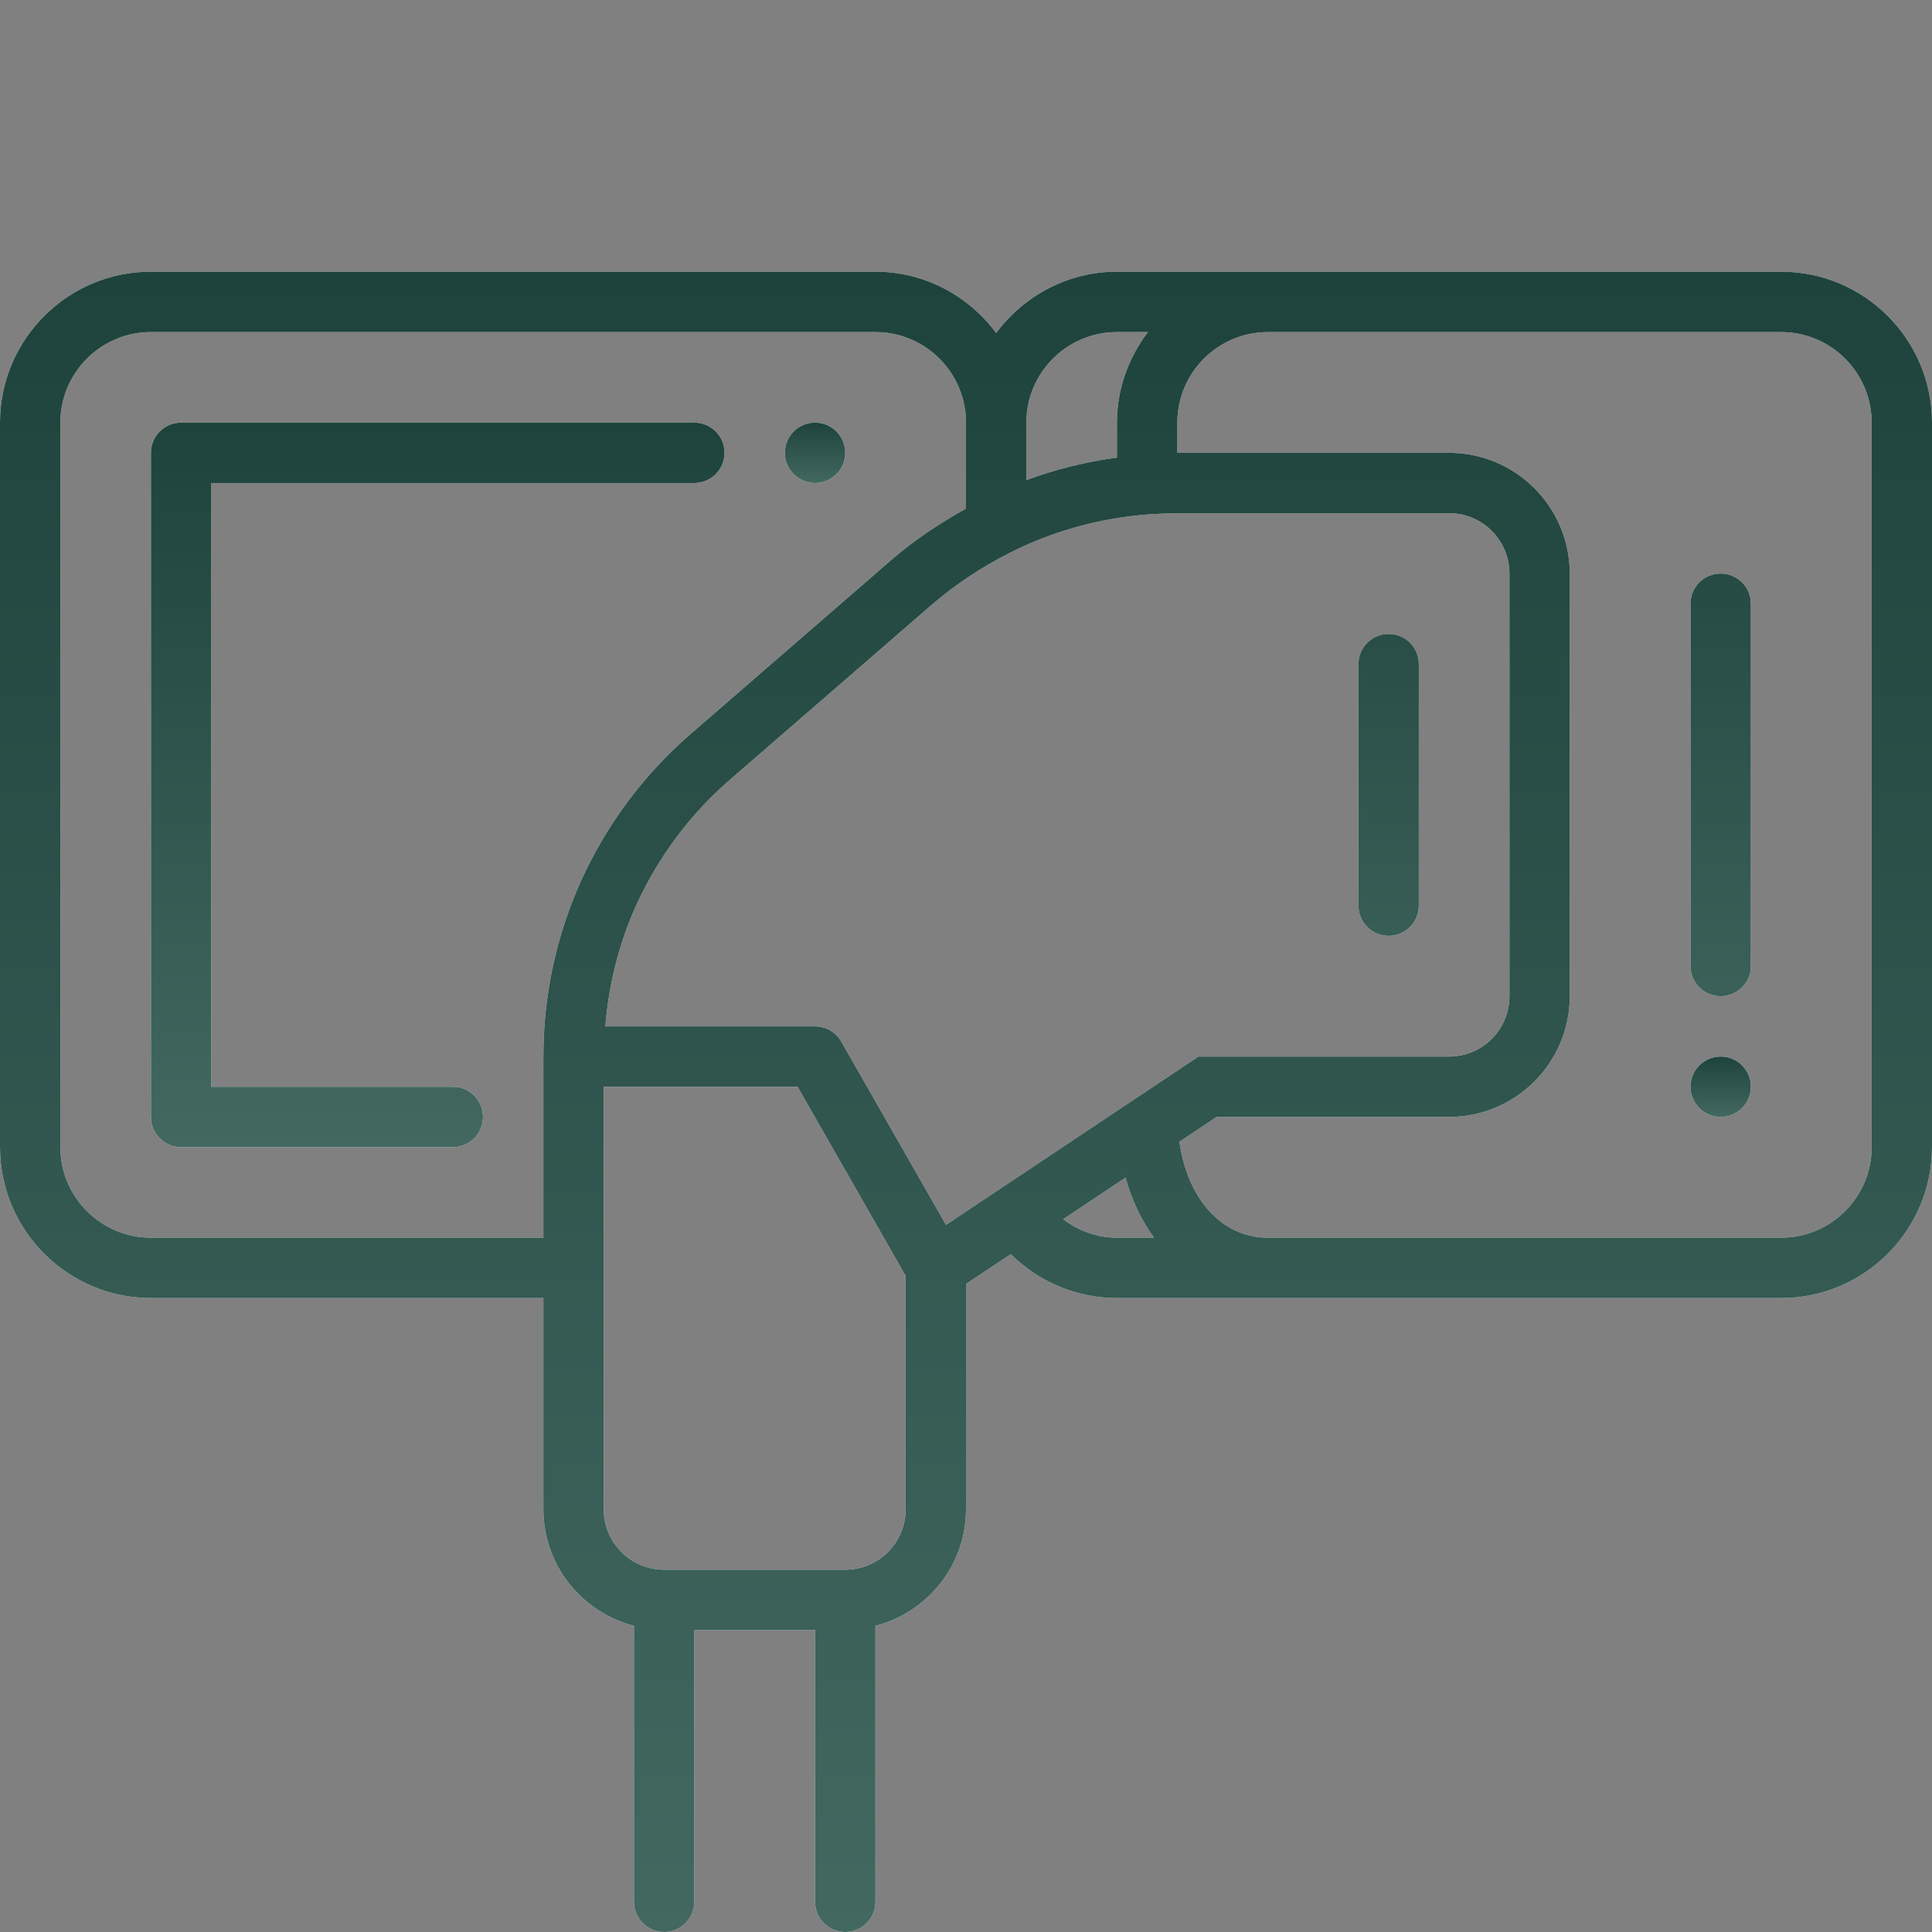
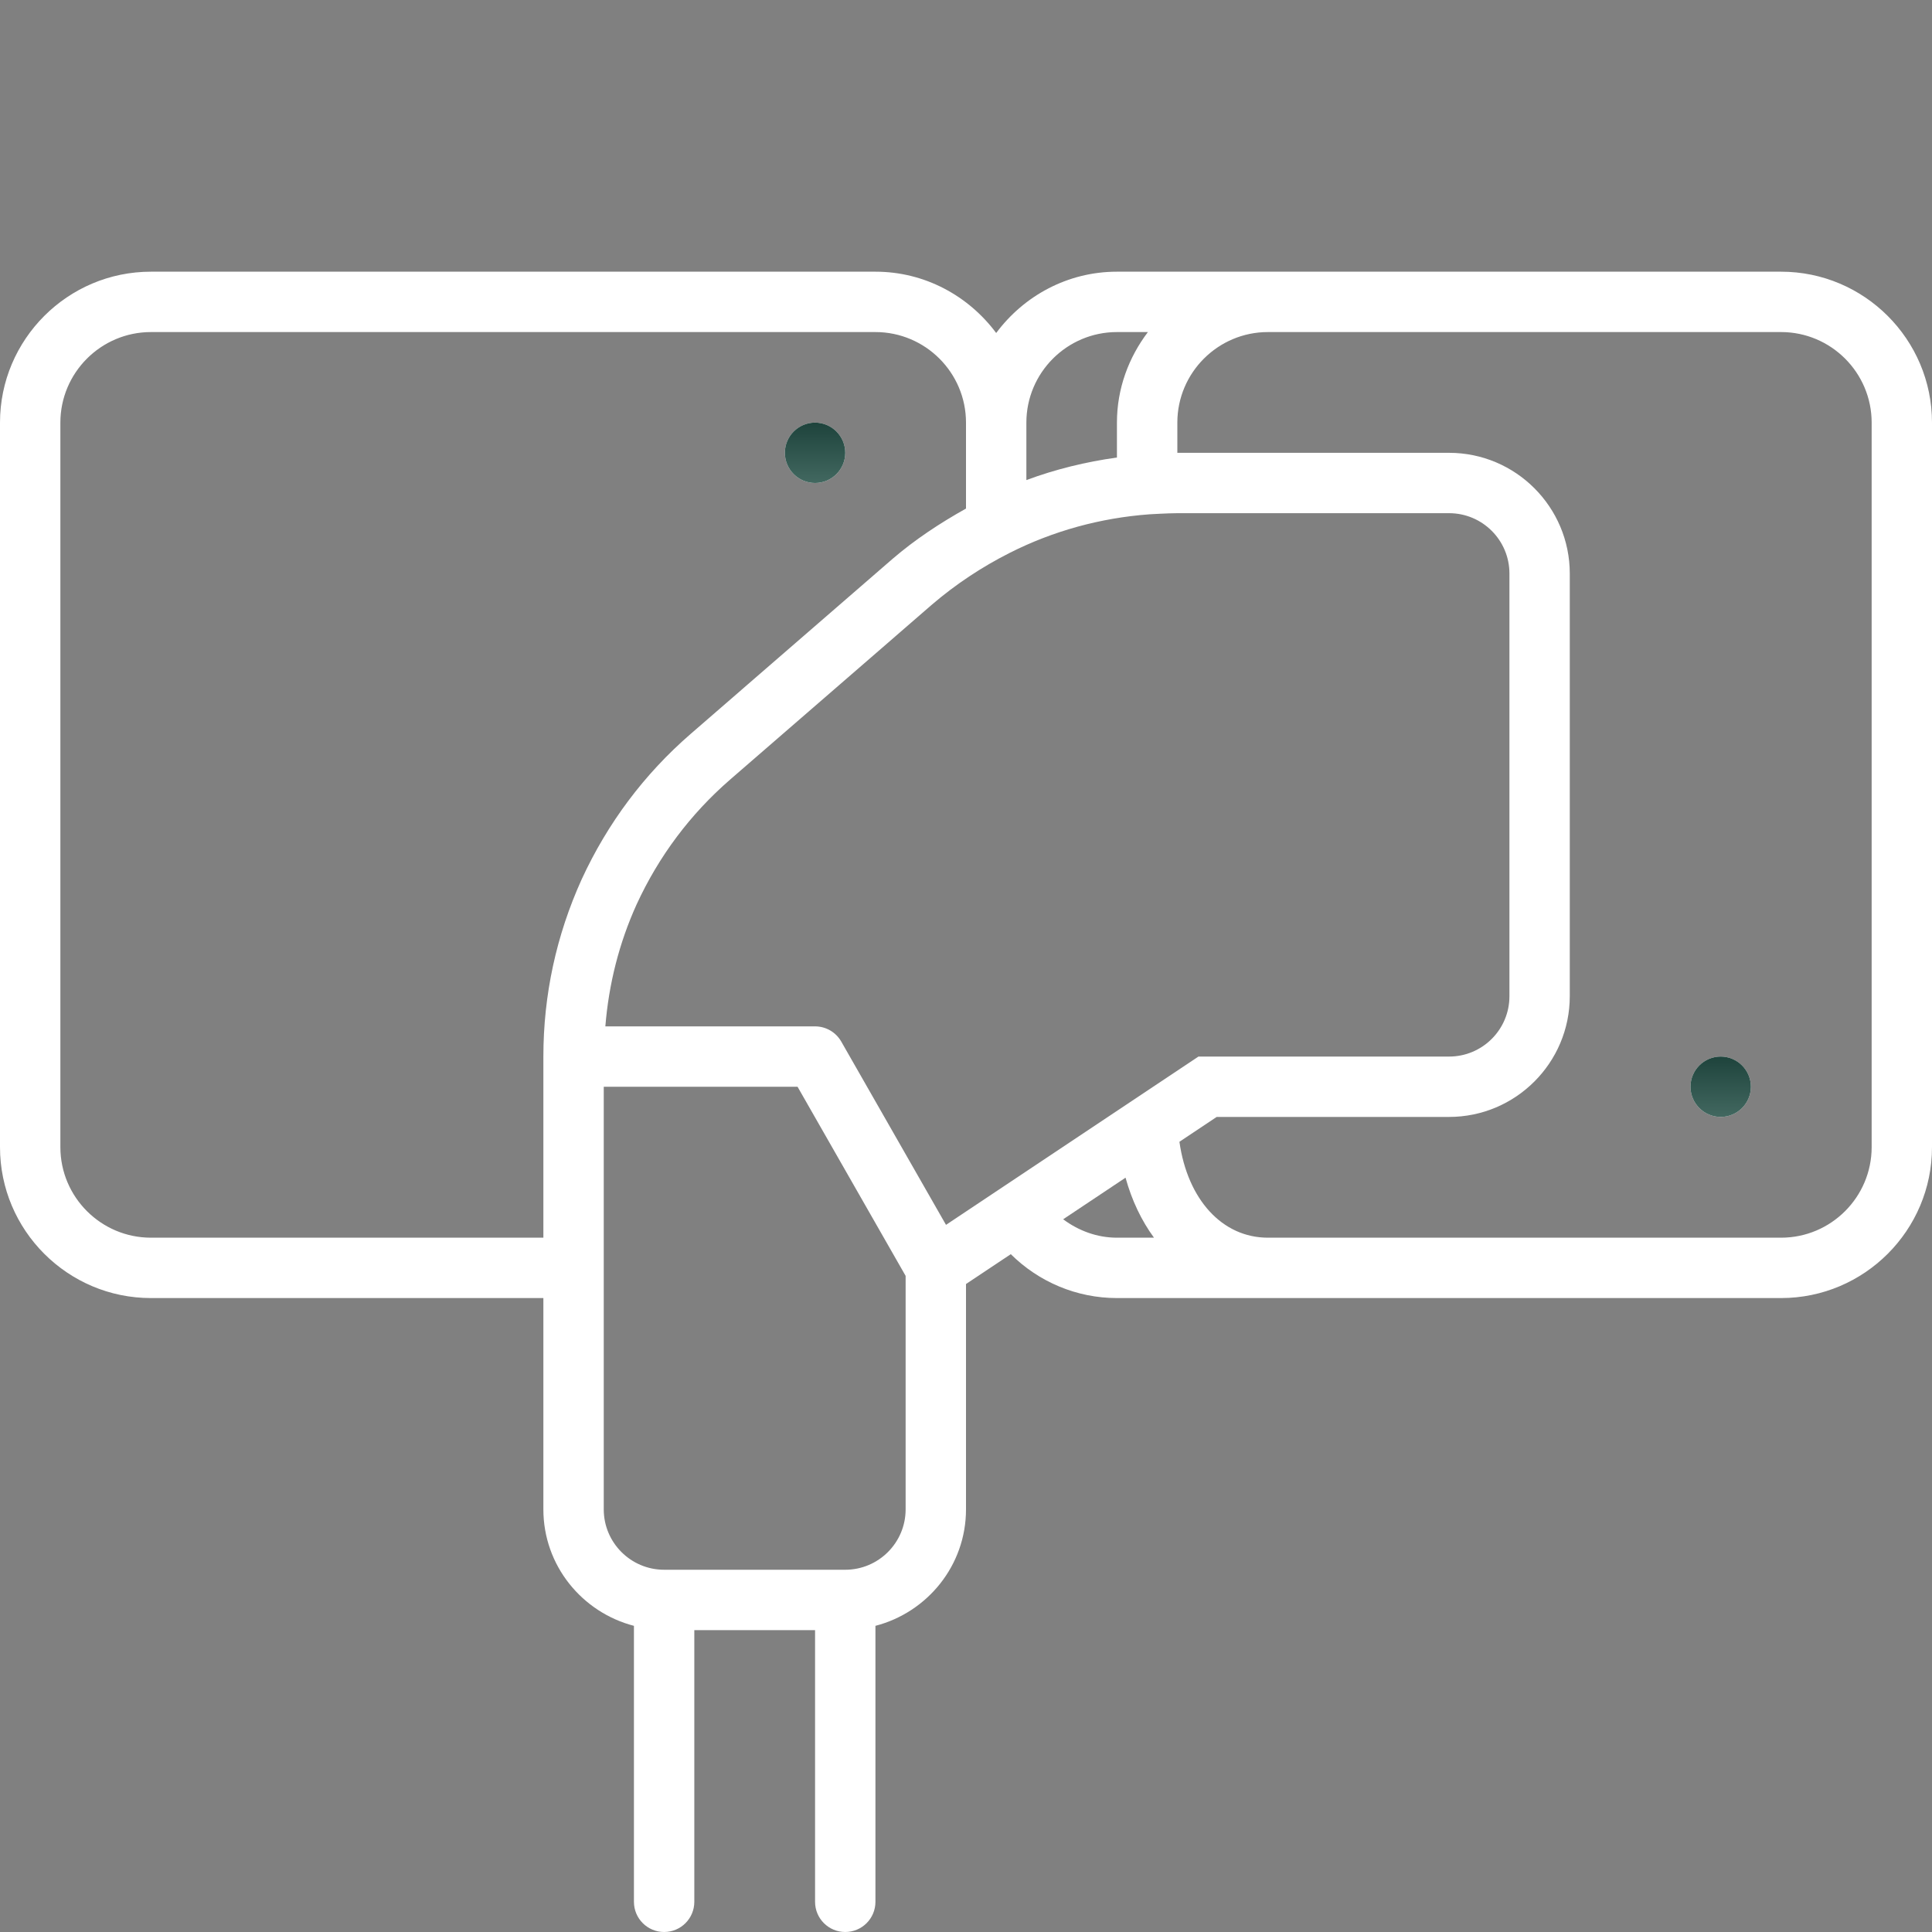
<svg xmlns="http://www.w3.org/2000/svg" width="64" height="64" viewBox="0 0 64 64" fill="none">
  <rect x="0" y="0" width="64" height="64" fill="#808080" stroke="none" />
  <path d="M59 9H37C35.359 9 33.912 9.806 33 11.031C32.088 9.806 30.641 9 29 9H5C2.243 9 0 11.243 0 14V38C0 40.757 2.243 43 5 43H18V50C18 51.859 19.28 53.411 21 53.858V63C21 63.553 21.448 64 22 64C22.552 64 23 63.553 23 63V54H27V63C27 63.553 27.448 64 28 64C28.552 64 29 63.553 29 63V53.858C30.72 53.411 32 51.859 32 50V42.535L33.484 41.546C34.411 42.465 35.664 43 37 43H59C61.757 43 64 40.757 64 38V14C64 11.243 61.757 9 59 9ZM37 11H38.026C37.391 11.838 37 12.87 37 14V15.156C35.97 15.299 34.967 15.544 34 15.903V14C34 12.346 35.346 11 37 11ZM5 41C3.346 41 2 39.654 2 38V14C2 12.346 3.346 11 5 11H29C30.654 11 32 12.346 32 14V16.847C31.134 17.331 30.308 17.876 29.566 18.514L22.874 24.316C21.341 25.646 20.129 27.263 19.269 29.128C18.427 30.987 18 32.963 18 35V41H5ZM28 52H22C20.897 52 20 51.103 20 50V36H26.42L30 42.265V50C30 51.103 29.103 52 28 52ZM31.337 40.574L27.868 34.504C27.69 34.192 27.359 34 27 34H20.053C20.166 32.603 20.506 31.245 21.089 29.959C21.826 28.359 22.868 26.969 24.186 25.825L30.873 20.028C31.649 19.362 32.517 18.785 33.451 18.313C34.892 17.586 36.449 17.158 38.076 17.037C38.081 17.037 38.693 17 39.002 17H48.002C49.107 17 50.002 17.895 50.002 19V33C50.002 34.105 49.107 35 48.002 35H39.7L31.339 40.574H31.337ZM35.219 40.39L37.285 39.012C37.492 39.763 37.811 40.431 38.227 41H37C36.343 41 35.729 40.77 35.218 40.39H35.219ZM62.001 38C62.001 39.654 60.655 41 59.001 41H42.001C40.484 41 39.339 39.73 39.07 37.823L40.304 37H48.001C50.207 37 52.001 35.206 52.001 33V19C52.001 16.794 50.207 15 48.001 15H39.001V14C39.001 12.346 40.347 11 42.001 11H59.001C60.655 11 62.001 12.346 62.001 14V38Z" fill="white" />
-   <path d="M59 9H37C35.359 9 33.912 9.806 33 11.031C32.088 9.806 30.641 9 29 9H5C2.243 9 0 11.243 0 14V38C0 40.757 2.243 43 5 43H18V50C18 51.859 19.28 53.411 21 53.858V63C21 63.553 21.448 64 22 64C22.552 64 23 63.553 23 63V54H27V63C27 63.553 27.448 64 28 64C28.552 64 29 63.553 29 63V53.858C30.72 53.411 32 51.859 32 50V42.535L33.484 41.546C34.411 42.465 35.664 43 37 43H59C61.757 43 64 40.757 64 38V14C64 11.243 61.757 9 59 9ZM37 11H38.026C37.391 11.838 37 12.87 37 14V15.156C35.97 15.299 34.967 15.544 34 15.903V14C34 12.346 35.346 11 37 11ZM5 41C3.346 41 2 39.654 2 38V14C2 12.346 3.346 11 5 11H29C30.654 11 32 12.346 32 14V16.847C31.134 17.331 30.308 17.876 29.566 18.514L22.874 24.316C21.341 25.646 20.129 27.263 19.269 29.128C18.427 30.987 18 32.963 18 35V41H5ZM28 52H22C20.897 52 20 51.103 20 50V36H26.42L30 42.265V50C30 51.103 29.103 52 28 52ZM31.337 40.574L27.868 34.504C27.69 34.192 27.359 34 27 34H20.053C20.166 32.603 20.506 31.245 21.089 29.959C21.826 28.359 22.868 26.969 24.186 25.825L30.873 20.028C31.649 19.362 32.517 18.785 33.451 18.313C34.892 17.586 36.449 17.158 38.076 17.037C38.081 17.037 38.693 17 39.002 17H48.002C49.107 17 50.002 17.895 50.002 19V33C50.002 34.105 49.107 35 48.002 35H39.7L31.339 40.574H31.337ZM35.219 40.39L37.285 39.012C37.492 39.763 37.811 40.431 38.227 41H37C36.343 41 35.729 40.77 35.218 40.39H35.219ZM62.001 38C62.001 39.654 60.655 41 59.001 41H42.001C40.484 41 39.339 39.73 39.07 37.823L40.304 37H48.001C50.207 37 52.001 35.206 52.001 33V19C52.001 16.794 50.207 15 48.001 15H39.001V14C39.001 12.346 40.347 11 42.001 11H59.001C60.655 11 62.001 12.346 62.001 14V38Z" fill="url(#paint0_linear_211_25)" />
-   <path d="M15 36H7V16H23C23.552 16 24 15.553 24 15C24 14.447 23.552 14 23 14H6C5.448 14 5 14.447 5 15V37C5 37.553 5.448 38 6 38H15C15.552 38 16 37.553 16 37C16 36.447 15.552 36 15 36ZM46 31C46.552 31 47 30.553 47 30V22C47 21.447 46.552 21 46 21C45.448 21 45 21.447 45 22V30C45 30.553 45.448 31 46 31ZM57 19C56.448 19 56 19.447 56 20V32C56 32.553 56.448 33 57 33C57.552 33 58 32.553 58 32V20C58 19.447 57.552 19 57 19Z" fill="white" />
-   <path d="M15 36H7V16H23C23.552 16 24 15.553 24 15C24 14.447 23.552 14 23 14H6C5.448 14 5 14.447 5 15V37C5 37.553 5.448 38 6 38H15C15.552 38 16 37.553 16 37C16 36.447 15.552 36 15 36ZM46 31C46.552 31 47 30.553 47 30V22C47 21.447 46.552 21 46 21C45.448 21 45 21.447 45 22V30C45 30.553 45.448 31 46 31ZM57 19C56.448 19 56 19.447 56 20V32C56 32.553 56.448 33 57 33C57.552 33 58 32.553 58 32V20C58 19.447 57.552 19 57 19Z" fill="url(#paint1_linear_211_25)" />
  <path d="M57 37C57.552 37 58 36.552 58 36C58 35.448 57.552 35 57 35C56.448 35 56 35.448 56 36C56 36.552 56.448 37 57 37Z" fill="white" />
  <path d="M57 37C57.552 37 58 36.552 58 36C58 35.448 57.552 35 57 35C56.448 35 56 35.448 56 36C56 36.552 56.448 37 57 37Z" fill="url(#paint2_linear_211_25)" />
  <path d="M27 16C27.552 16 28 15.552 28 15C28 14.448 27.552 14 27 14C26.448 14 26 14.448 26 15C26 15.552 26.448 16 27 16Z" fill="white" />
  <path d="M27 16C27.552 16 28 15.552 28 15C28 14.448 27.552 14 27 14C26.448 14 26 14.448 26 15C26 15.552 26.448 16 27 16Z" fill="url(#paint3_linear_211_25)" />
  <defs>
    <linearGradient id="paint0_linear_211_25" x1="32" y1="9" x2="32" y2="64" gradientUnits="userSpaceOnUse">
      <stop stop-color="#1E433C" />
      <stop offset="1" stop-color="#426860" />
    </linearGradient>
    <linearGradient id="paint1_linear_211_25" x1="31.5" y1="14" x2="31.5" y2="38" gradientUnits="userSpaceOnUse">
      <stop stop-color="#1E433C" />
      <stop offset="1" stop-color="#426860" />
    </linearGradient>
    <linearGradient id="paint2_linear_211_25" x1="57" y1="35" x2="57" y2="37" gradientUnits="userSpaceOnUse">
      <stop stop-color="#1E433C" />
      <stop offset="1" stop-color="#426860" />
    </linearGradient>
    <linearGradient id="paint3_linear_211_25" x1="27" y1="14" x2="27" y2="16" gradientUnits="userSpaceOnUse">
      <stop stop-color="#1E433C" />
      <stop offset="1" stop-color="#426860" />
    </linearGradient>
  </defs>
</svg>